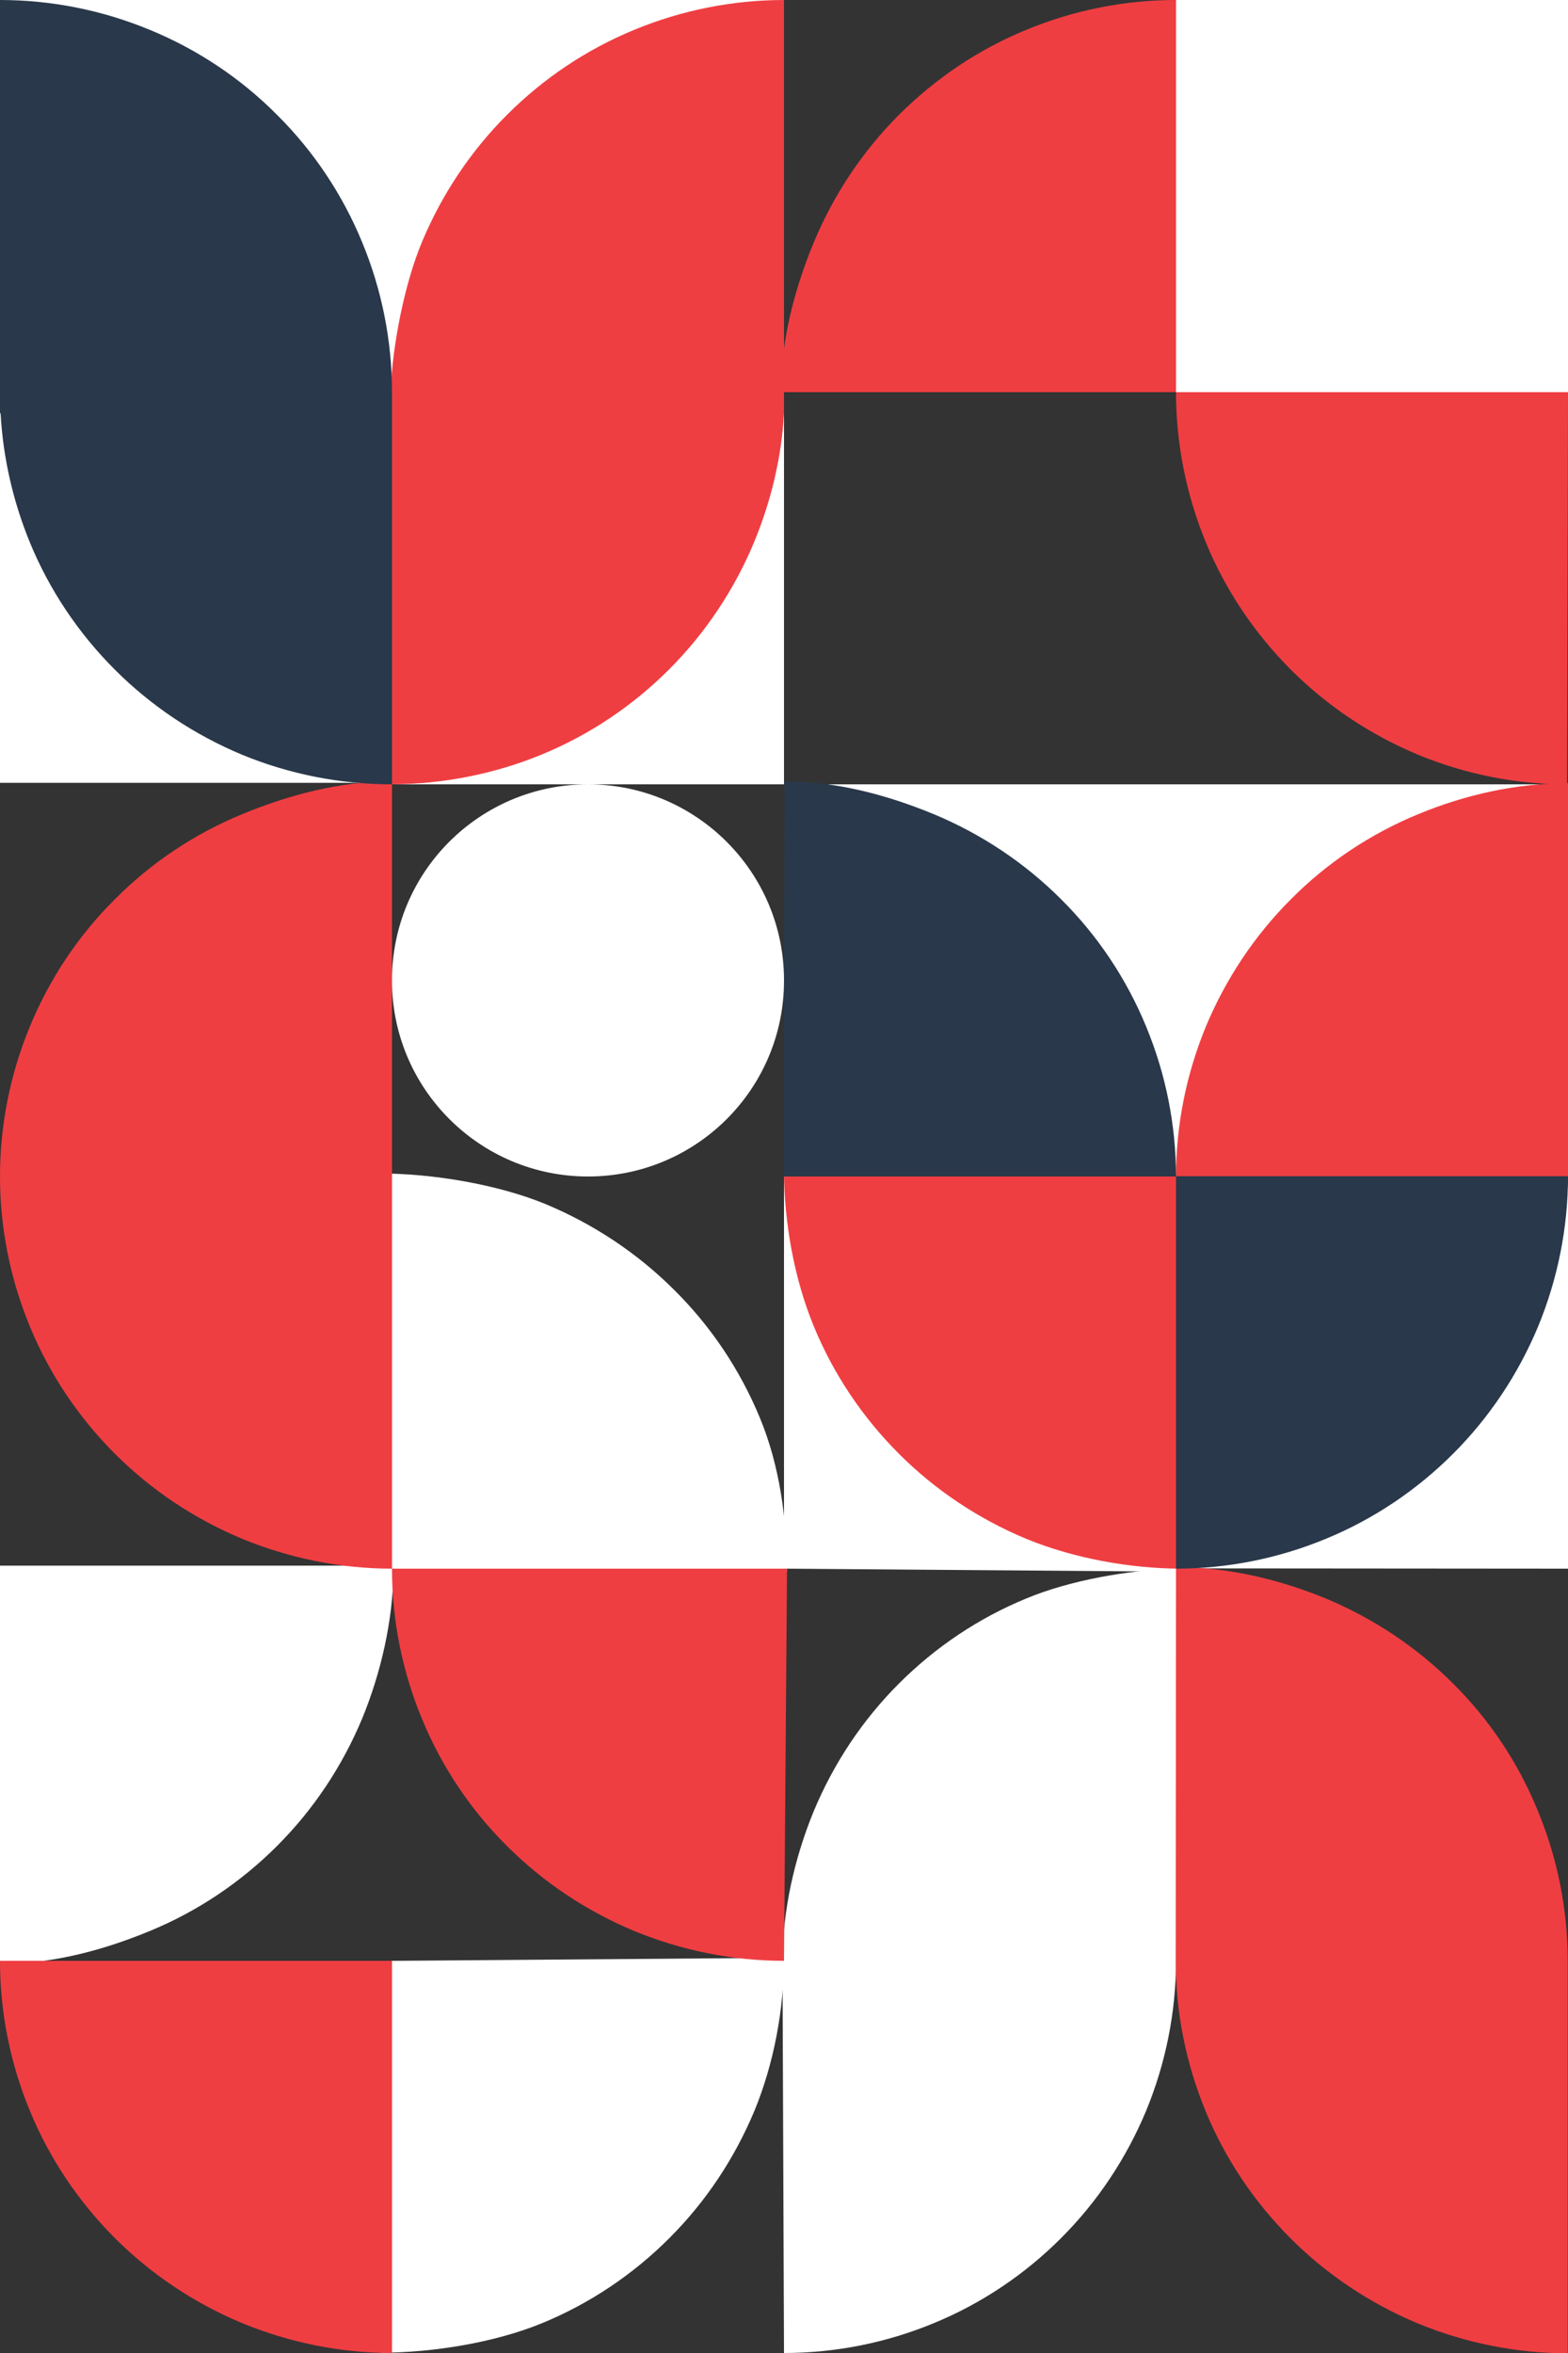
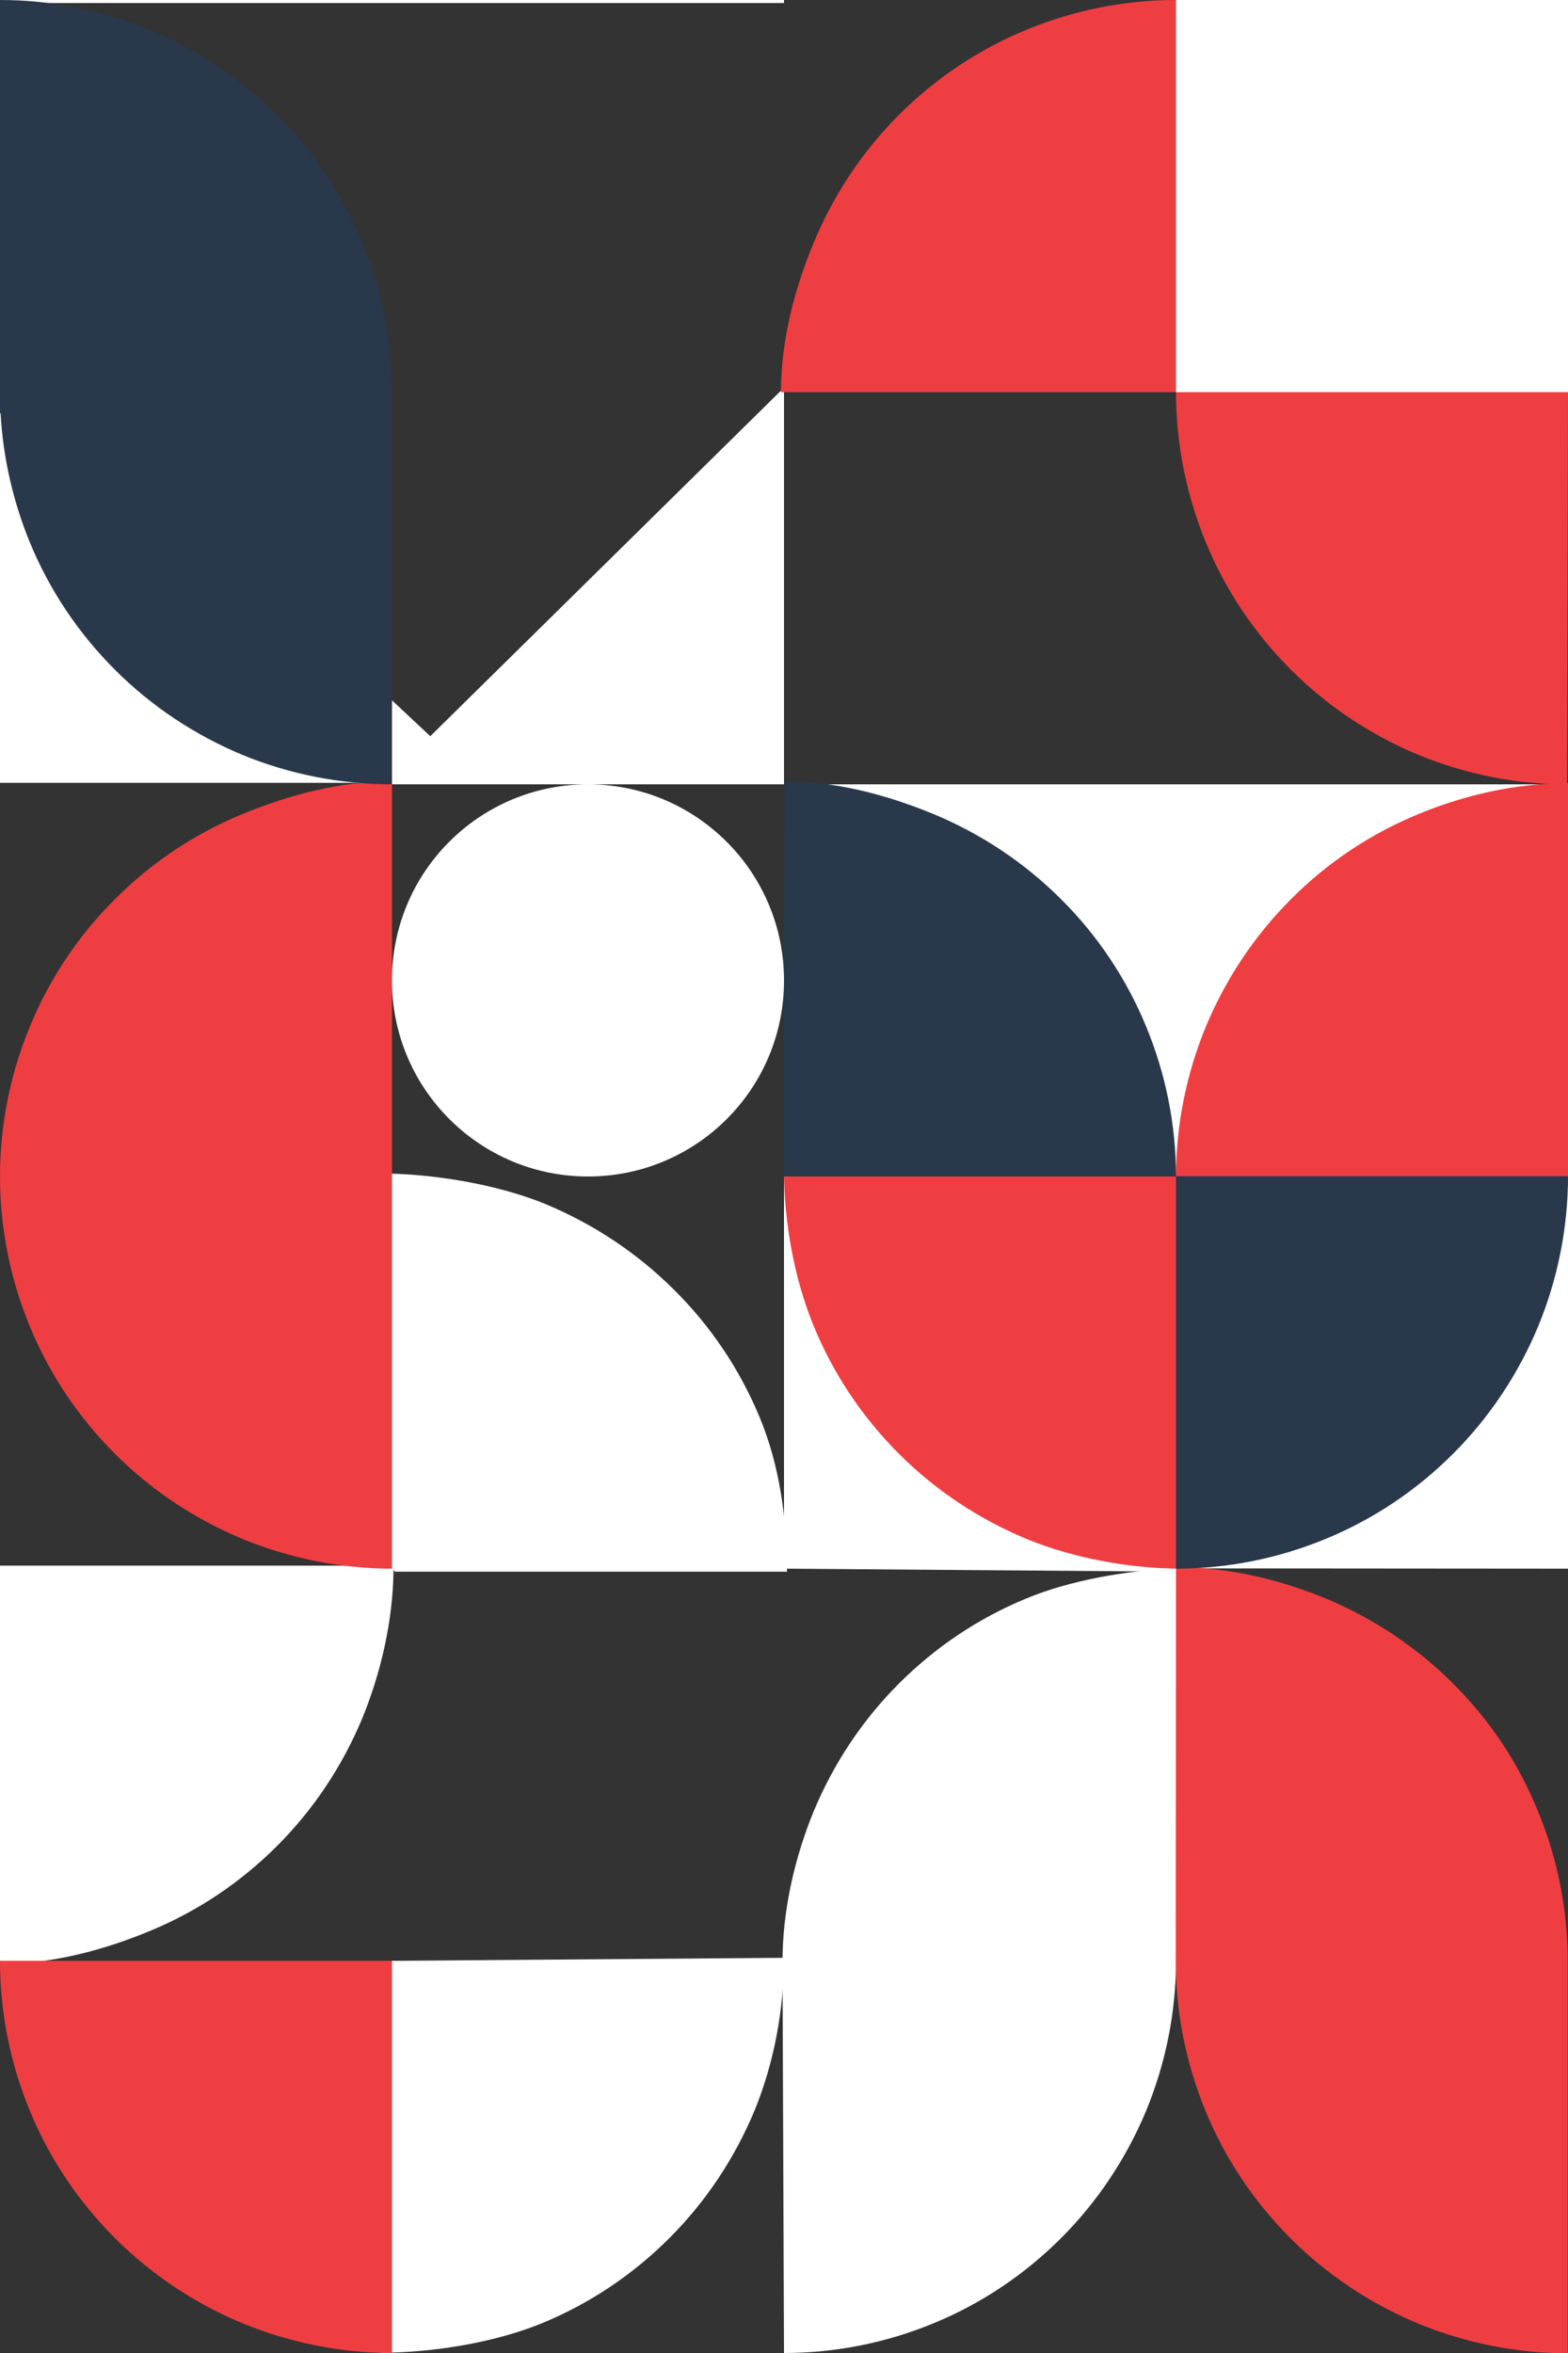
<svg xmlns="http://www.w3.org/2000/svg" width="520" height="780" viewBox="0 0 520 780" fill="none">
  <rect x="0" y="0" width="520" height="780" fill="#333333" stroke="none" />
  <g clip-path="url(#clip0)">
    <path d="M385.5 6V123.5L390.001 130L397.5 138.5L500.5 141L520.001 129.999V0H390L385.5 6Z" fill="white" />
    <path d="M394.3 519.9L520 520V390L388.5 520C390 520 392.9 519.9 394.3 519.9Z" fill="white" />
    <path d="M260 390V520L390 521V519L260 390Z" fill="white" />
    <path d="M515.699 260L264.199 260L269.699 265.5L390 390L507.699 265.5L515.699 260Z" fill="white" />
    <path d="M260 260V128.5L126.5 260H195H260Z" fill="white" />
    <path d="M0 110.5V259.5H159.213L0 110.5Z" fill="white" />
-     <path d="M260 0H0V1L130 130L260 1V0Z" fill="white" />
+     <path d="M260 0H0V1L260 1V0Z" fill="white" />
    <path d="M130 324.9V325.1C130 360.9 159.1 390 195 390C230.9 390 260 361 260 325.1V324.9C260 289.1 230.9 260 195 260C159.1 260 130 289 130 324.9Z" fill="white" />
    <path d="M0 519V650C0.333 650 0.667 651.003 1 651C17.759 650.87 34.306 646.473 49.7 640.1C65.5 633.6 79.8 624 91.9 611.9C104 599.8 113.5 585.5 120.1 569.7C126.346 554.518 130.245 537.398 130.5 521C130.51 520.332 130 519.665 130 519H0Z" fill="white" />
    <path d="M126.301 779.9C143.401 779.9 164.001 776.6 179.801 770.1C195.601 763.6 209.901 754 222.001 741.9C234.101 729.8 243.601 715.5 250.201 699.7C256.701 683.9 260 666 260 649L130.001 650L126.301 779.9Z" fill="white" />
    <path d="M390 520C373.8 520.5 354.7 523.9 340.3 529.9C324.5 536.4 310.2 546 298.1 558.1C286 570.2 276.5 584.5 269.9 600.3C263.4 616.1 259.5 633.5 259.5 650.5L260 780C277.1 780 294 776.6 309.7 770.1C325.5 763.6 339.8 754 351.9 741.9C364 729.8 373.5 715.5 380.1 699.7C386.6 683.9 390 667 390 650L394.3 520V519.9C392.9 519.9 391.5 520 390 520Z" fill="white" />
    <path d="M223.446 427.464C211.202 415.281 196.732 405.715 180.744 399.069C164.756 392.524 143.202 389 126 389L129 519L131 521H261C261 503.782 258.56 485.765 251.982 469.956C245.405 454.047 235.69 439.547 223.446 427.464Z" fill="white" />
    <path d="M9.9 699.7C16.4 715.5 26 729.8 38.1 741.9C50.2 754 64.5 763.5 80.3 770.1C96.1 776.6 113 780 130 780V650H0C0 667.1 3.4 684 9.9 699.7Z" fill="#EF3E42" />
-     <path d="M168.1 611.9C180.2 624 194.5 633.5 210.3 640.1C226.1 646.6 243 650 260 650L261 520H130C130 537.1 133.4 554 139.9 569.7C146.4 585.5 156 599.9 168.1 611.9Z" fill="#EF3E42" />
    <path d="M269.9 439.7C276.4 455.5 286 469.8 298.1 481.9C310.2 494 324.5 503.5 340.3 510.1C356.1 516.6 374.9 520 392 520L390 390L260 388C260 405.1 263.4 424 269.9 439.7Z" fill="#EF3E42" />
    <path d="M428.1 298.1C416 310.2 406.5 324.5 399.9 340.3C393.4 356.1 390 373 390 390L520 393.2V259.624C502.9 259.624 486 263.4 470.3 269.9C454.5 276.4 440.1 286 428.1 298.1Z" fill="#EF3E42" />
    <path d="M340.3 9.9C324.5 16.4 310.2 26 298.1 38.1C286 50.2 276.5 64.5 269.9 80.3C263.4 96 259 112.9 259 130H390V0C372.9 0 356 3.4 340.3 9.9Z" fill="#EF3E42" />
-     <path d="M210.3 9.9C194.5 16.4 180.2 26 168.1 38.1C156 50.2 146.5 64.5 139.9 80.3C134.2 94 130.2 113.9 129.5 130V131V260C146.6 260 164 256.6 179.7 250.1C195.5 243.6 209.8 234 221.9 221.9C234 209.8 243.5 195.5 250.1 179.7C255.7 166.1 259.2 151.7 260 137V129.9V0C242.9 0 226 3.4 210.3 9.9Z" fill="#EF3E42" />
    <path d="M390 130C390 147.1 393.4 164 399.9 179.8C406.4 195.6 416 209.9 428.1 222C440.2 234.1 454.5 243.6 470.3 250.2C486.1 256.7 502.699 260 519.699 260L520 130H390Z" fill="#EF3E42" />
    <path d="M38.1 298.1C26 310.1 16.4 324.5 9.9 340.3C3.4 356 0 372.9 0 390C0 407.1 3.4 424 9.9 439.7C16.4 455.5 26 469.8 38.1 481.9C50.2 494 64.5 503.5 80.3 510.1C96.1 516.6 113 520 130 520V390V325.1V324.9V259C112.9 259 96 263.4 80.3 269.9C64.5 276.4 50.1 286 38.1 298.1Z" fill="#EF3E42" />
    <path d="M481.9 558.1C469.8 546 455.5 536.5 439.7 529.9C423.9 523.4 407.1 519.5 390 519.5L389.9 650C389.9 667.1 393.3 684 399.8 699.8C406.3 715.6 415.9 729.9 428 742C440.1 754.1 454.4 763.6 470.2 770.2C486 776.7 502.9 780.1 519.9 780.1V650C519.9 632.9 516.5 616 510 600.3C503.6 584.5 494 570.1 481.9 558.1Z" fill="#EF3E42" />
    <path d="M351.9 298.1C339.8 286 325.5 276.5 309.7 269.9C293.9 263.4 277.199 259 260.199 259L260 324.9V325.1V390H390C390 372.9 386.6 356 380.1 340.3C373.6 324.5 364 310.1 351.9 298.1Z" fill="#29384A" />
    <path d="M91.9 38.1C79.9 26 65.5 16.4 49.7 9.9C34 3.4 17.1 0 0 0V64.9V65.1V137H0.2C1 151.7 4.3 166.1 9.9 179.8C16.4 195.6 26 209.9 38.1 222C50.2 234.1 64.5 243.6 80.3 250.2C96.1 256.7 113 260 130 260V195.2V195V130C130 112.9 126.6 96 120.1 80.3C113.6 64.5 104 50.1 91.9 38.1Z" fill="#29384A" />
    <path d="M390 390V520C407.1 520 424 516.6 439.7 510.1C455.5 503.6 469.8 494 481.9 481.9C494 469.8 503.5 455.5 510.1 439.7C516.6 423.9 520 407 520 389.9H390V390Z" fill="#29384A" />
  </g>
  <defs>
    <clipPath id="clip0">
      <rect width="520" height="780" fill="white" />
    </clipPath>
  </defs>
</svg>